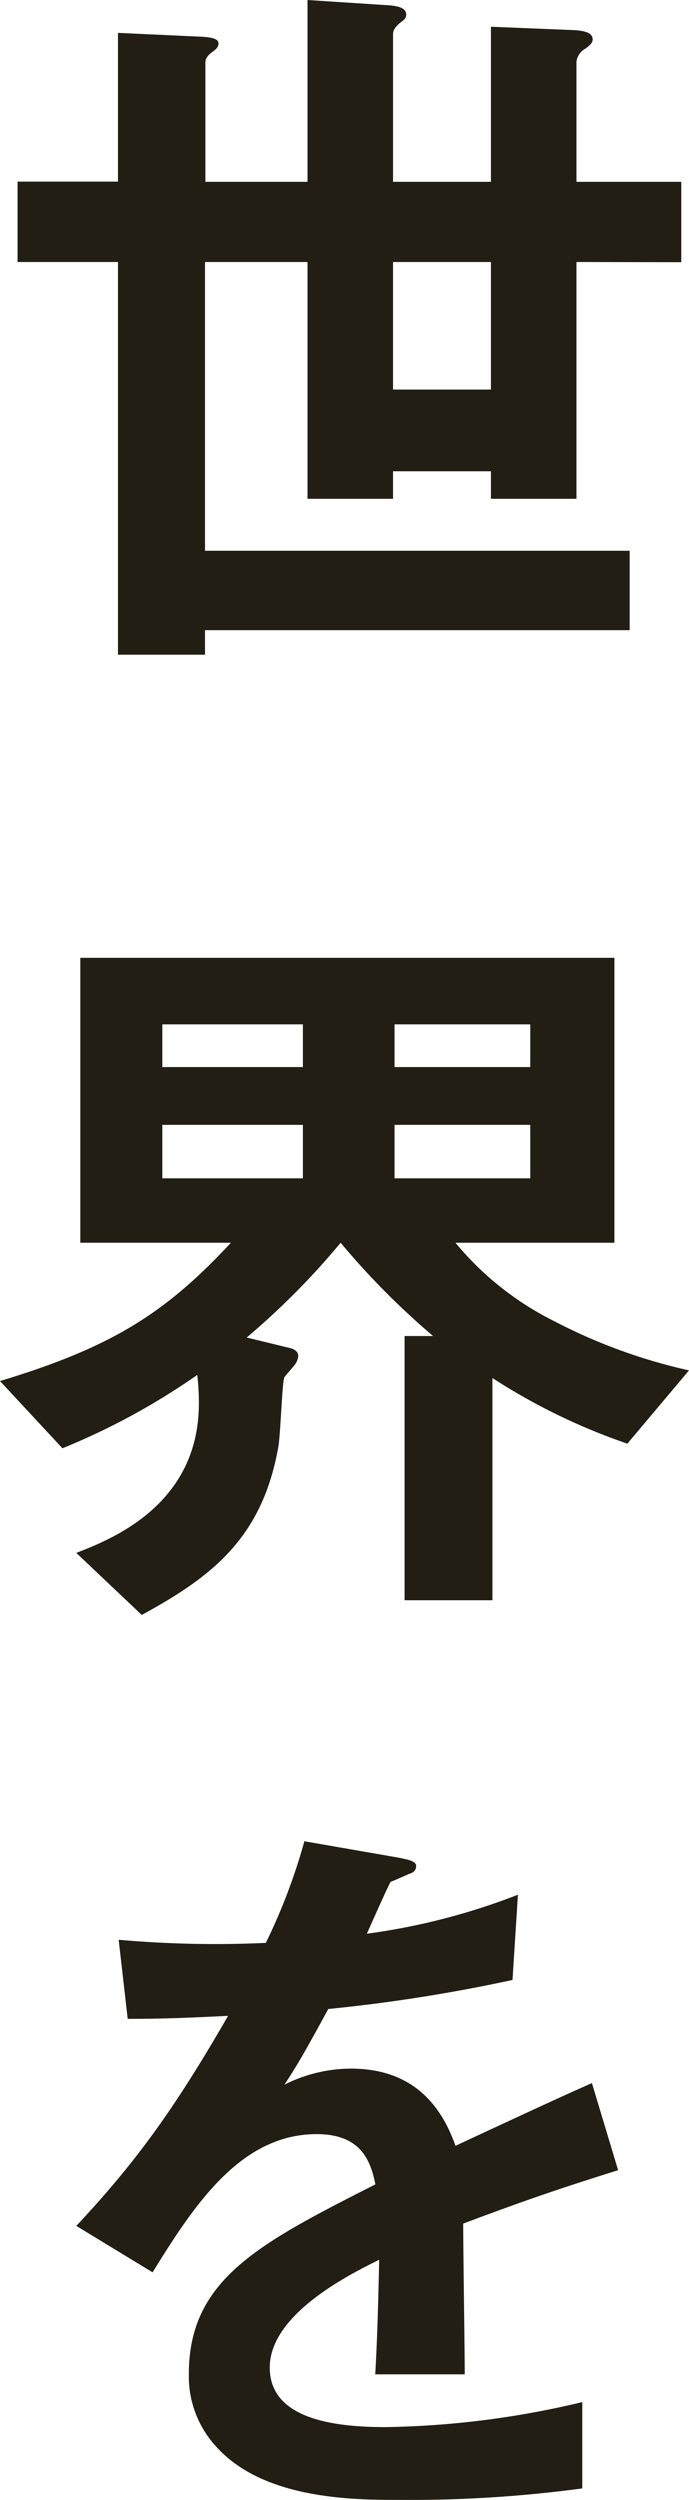
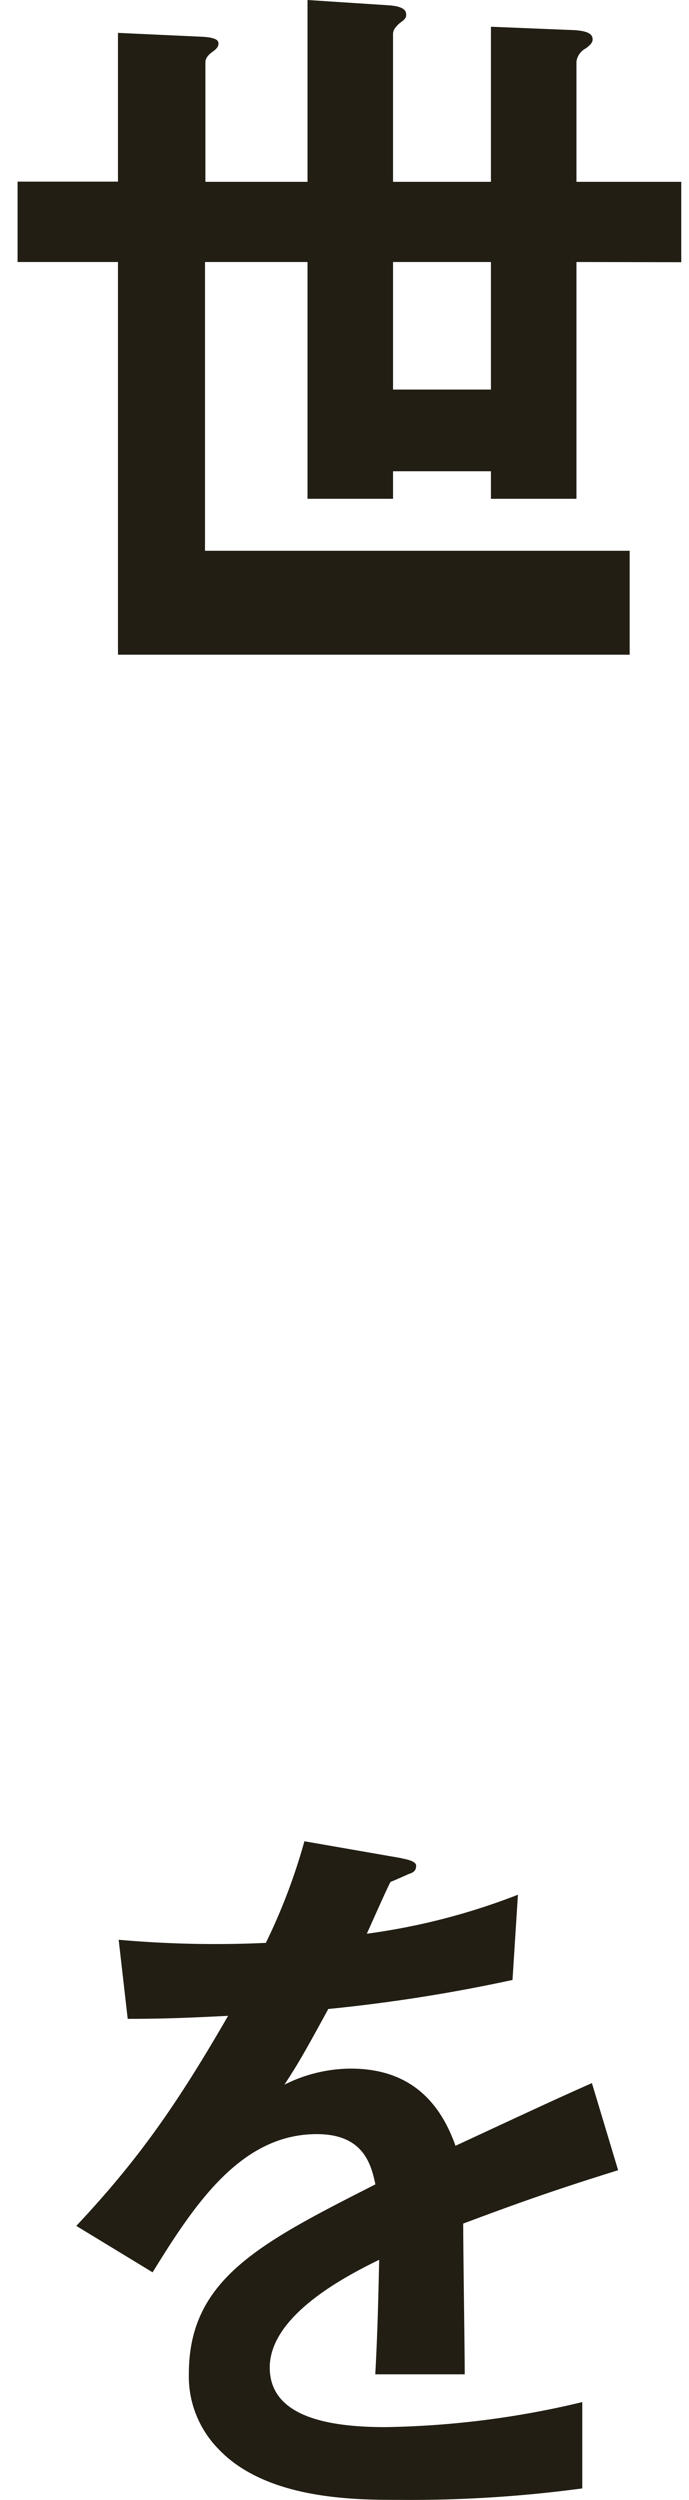
<svg xmlns="http://www.w3.org/2000/svg" viewBox="0 0 68.63 248.75">
  <defs>
    <style>.cls-1{fill:#221e14;}</style>
  </defs>
  <g id="レイヤー_2" data-name="レイヤー 2">
    <g id="design">
-       <path class="cls-1" d="M57.42,26.07V49.63H48.9V46.89H39.15v2.74H30.63V26.07H20.42V54.8h42.3v7.9H20.42v2.44H11.75V26.07h-10v-8h10V3.27L20,3.65c1.69.07,1.76.45,1.76.68s-.07.46-.61.84-.69.76-.69,1V18.09H30.63V0l8.14.53c1,.08,1.69.31,1.69.91,0,.31-.08.46-.62.84-.61.53-.69.84-.69,1.14V18.09H48.9V2.66L57.27,3c1.07.08,1.76.3,1.76.91,0,.23-.07.46-.69.91a1.76,1.76,0,0,0-.92,1.3V18.09H67.86v8Zm-8.52,0H39.15V38.76H48.9Z" />
-       <path class="cls-1" d="M62.49,143.64a61.09,61.09,0,0,1-13.44-6.53v22.11H40.3V132.93h2.84a76.47,76.47,0,0,1-9.21-9.28,74.94,74.94,0,0,1-9.36,9.43l4.37,1.06c.54.15.77.46.77.76a1.72,1.72,0,0,1-.31.84c-.15.23-.92,1.06-1.07,1.29-.23.38-.39,5.93-.62,7-1.61,9-6.6,12.85-13.59,16.65L7.6,154.51c3.53-1.37,12.21-4.79,12.21-14.89a25.27,25.27,0,0,0-.16-2.82,68.4,68.4,0,0,1-13.43,7.3L0,137.41c11.05-3.34,16.43-6.69,23-13.76h-15V95.3h53.2v28.35H45.37a30.13,30.13,0,0,0,9.75,7.76,54.78,54.78,0,0,0,13.51,4.94ZM30.17,101.92h-14v4.25H30.17Zm0,10h-14v5.32H30.17Zm22.65-10H39.3v4.25H52.82Zm0,10H39.3v5.32H52.82Z" />
+       <path class="cls-1" d="M57.42,26.07V49.63H48.9V46.89H39.15v2.74H30.63V26.07H20.42V54.8h42.3v7.9v2.44H11.75V26.07h-10v-8h10V3.27L20,3.65c1.69.07,1.76.45,1.76.68s-.07.46-.61.84-.69.76-.69,1V18.09H30.63V0l8.14.53c1,.08,1.69.31,1.69.91,0,.31-.08.46-.62.84-.61.53-.69.84-.69,1.14V18.09H48.9V2.66L57.27,3c1.07.08,1.76.3,1.76.91,0,.23-.07.46-.69.91a1.76,1.76,0,0,0-.92,1.3V18.09H67.86v8Zm-8.52,0H39.15V38.76H48.9Z" />
      <path class="cls-1" d="M46.14,221.24c0,3,.15,12.39.15,15H37.38c.24-4.33.31-8.06.39-11.4-2.92,1.44-10.9,5.4-10.9,10.72,0,4.94,5.91,5.93,11.51,5.93A89.24,89.24,0,0,0,58,239v8.59a128.33,128.33,0,0,1-18.27,1.14c-4.3,0-13.21,0-18-5.09a10.32,10.32,0,0,1-2.92-7.45c0-9.42,7.06-13,18.58-18.85-.46-2.28-1.38-5-5.84-5-7.52,0-12.13,6.91-16.35,13.75L7.6,221.47c6.06-6.46,9.9-11.86,15.12-20.9-4.37.22-6.75.3-10,.3L11.82,193a108.61,108.61,0,0,0,14.66.31,58.74,58.74,0,0,0,3.84-10.11l9.6,1.67c.23.08,1.53.23,1.53.76s-.3.69-.76.84c-.16.07-1.69.76-1.77.76s-2,4.33-2.38,5.17a65.3,65.3,0,0,0,15.05-3.88L51.05,197a162.54,162.54,0,0,1-18.35,2.89c-2.45,4.49-3.07,5.55-4.37,7.53a14.85,14.85,0,0,1,6.6-1.6c5.3,0,8.67,2.66,10.44,7.68,9-4.18,10-4.64,13.59-6.24l2.61,8.67C55.5,217.82,51.82,219.11,46.14,221.24Z" />
    </g>
  </g>
</svg>